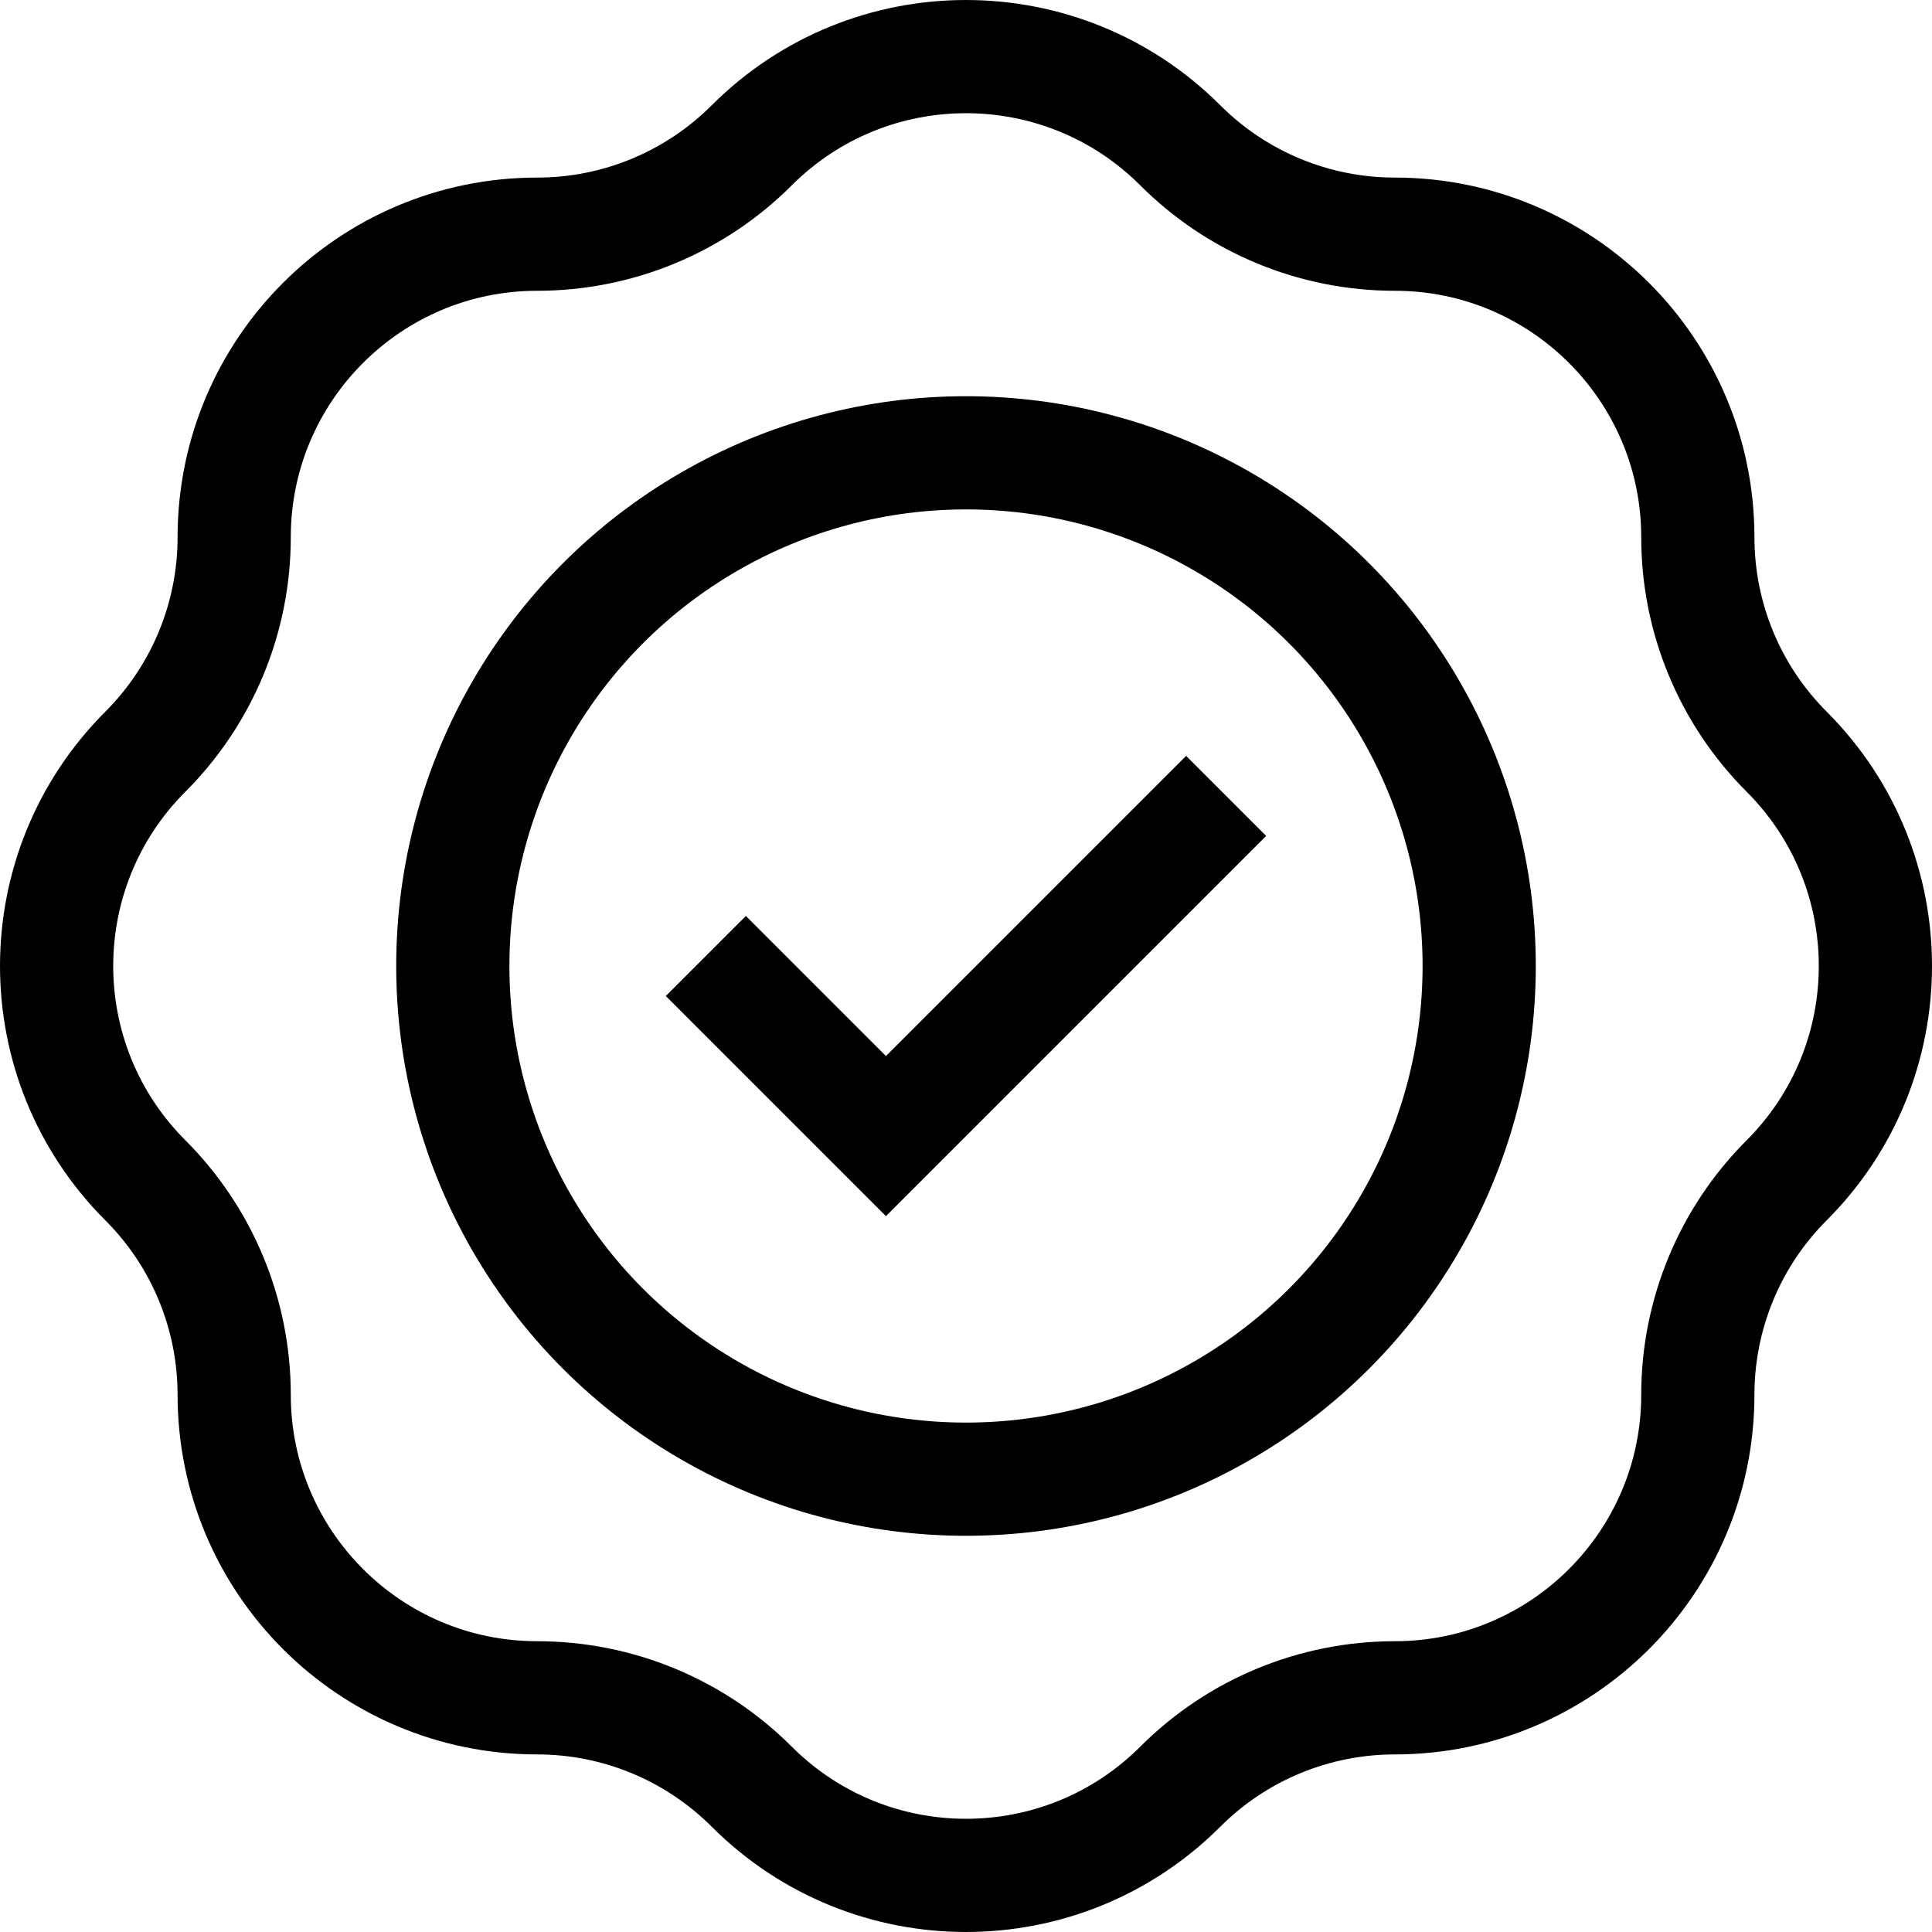
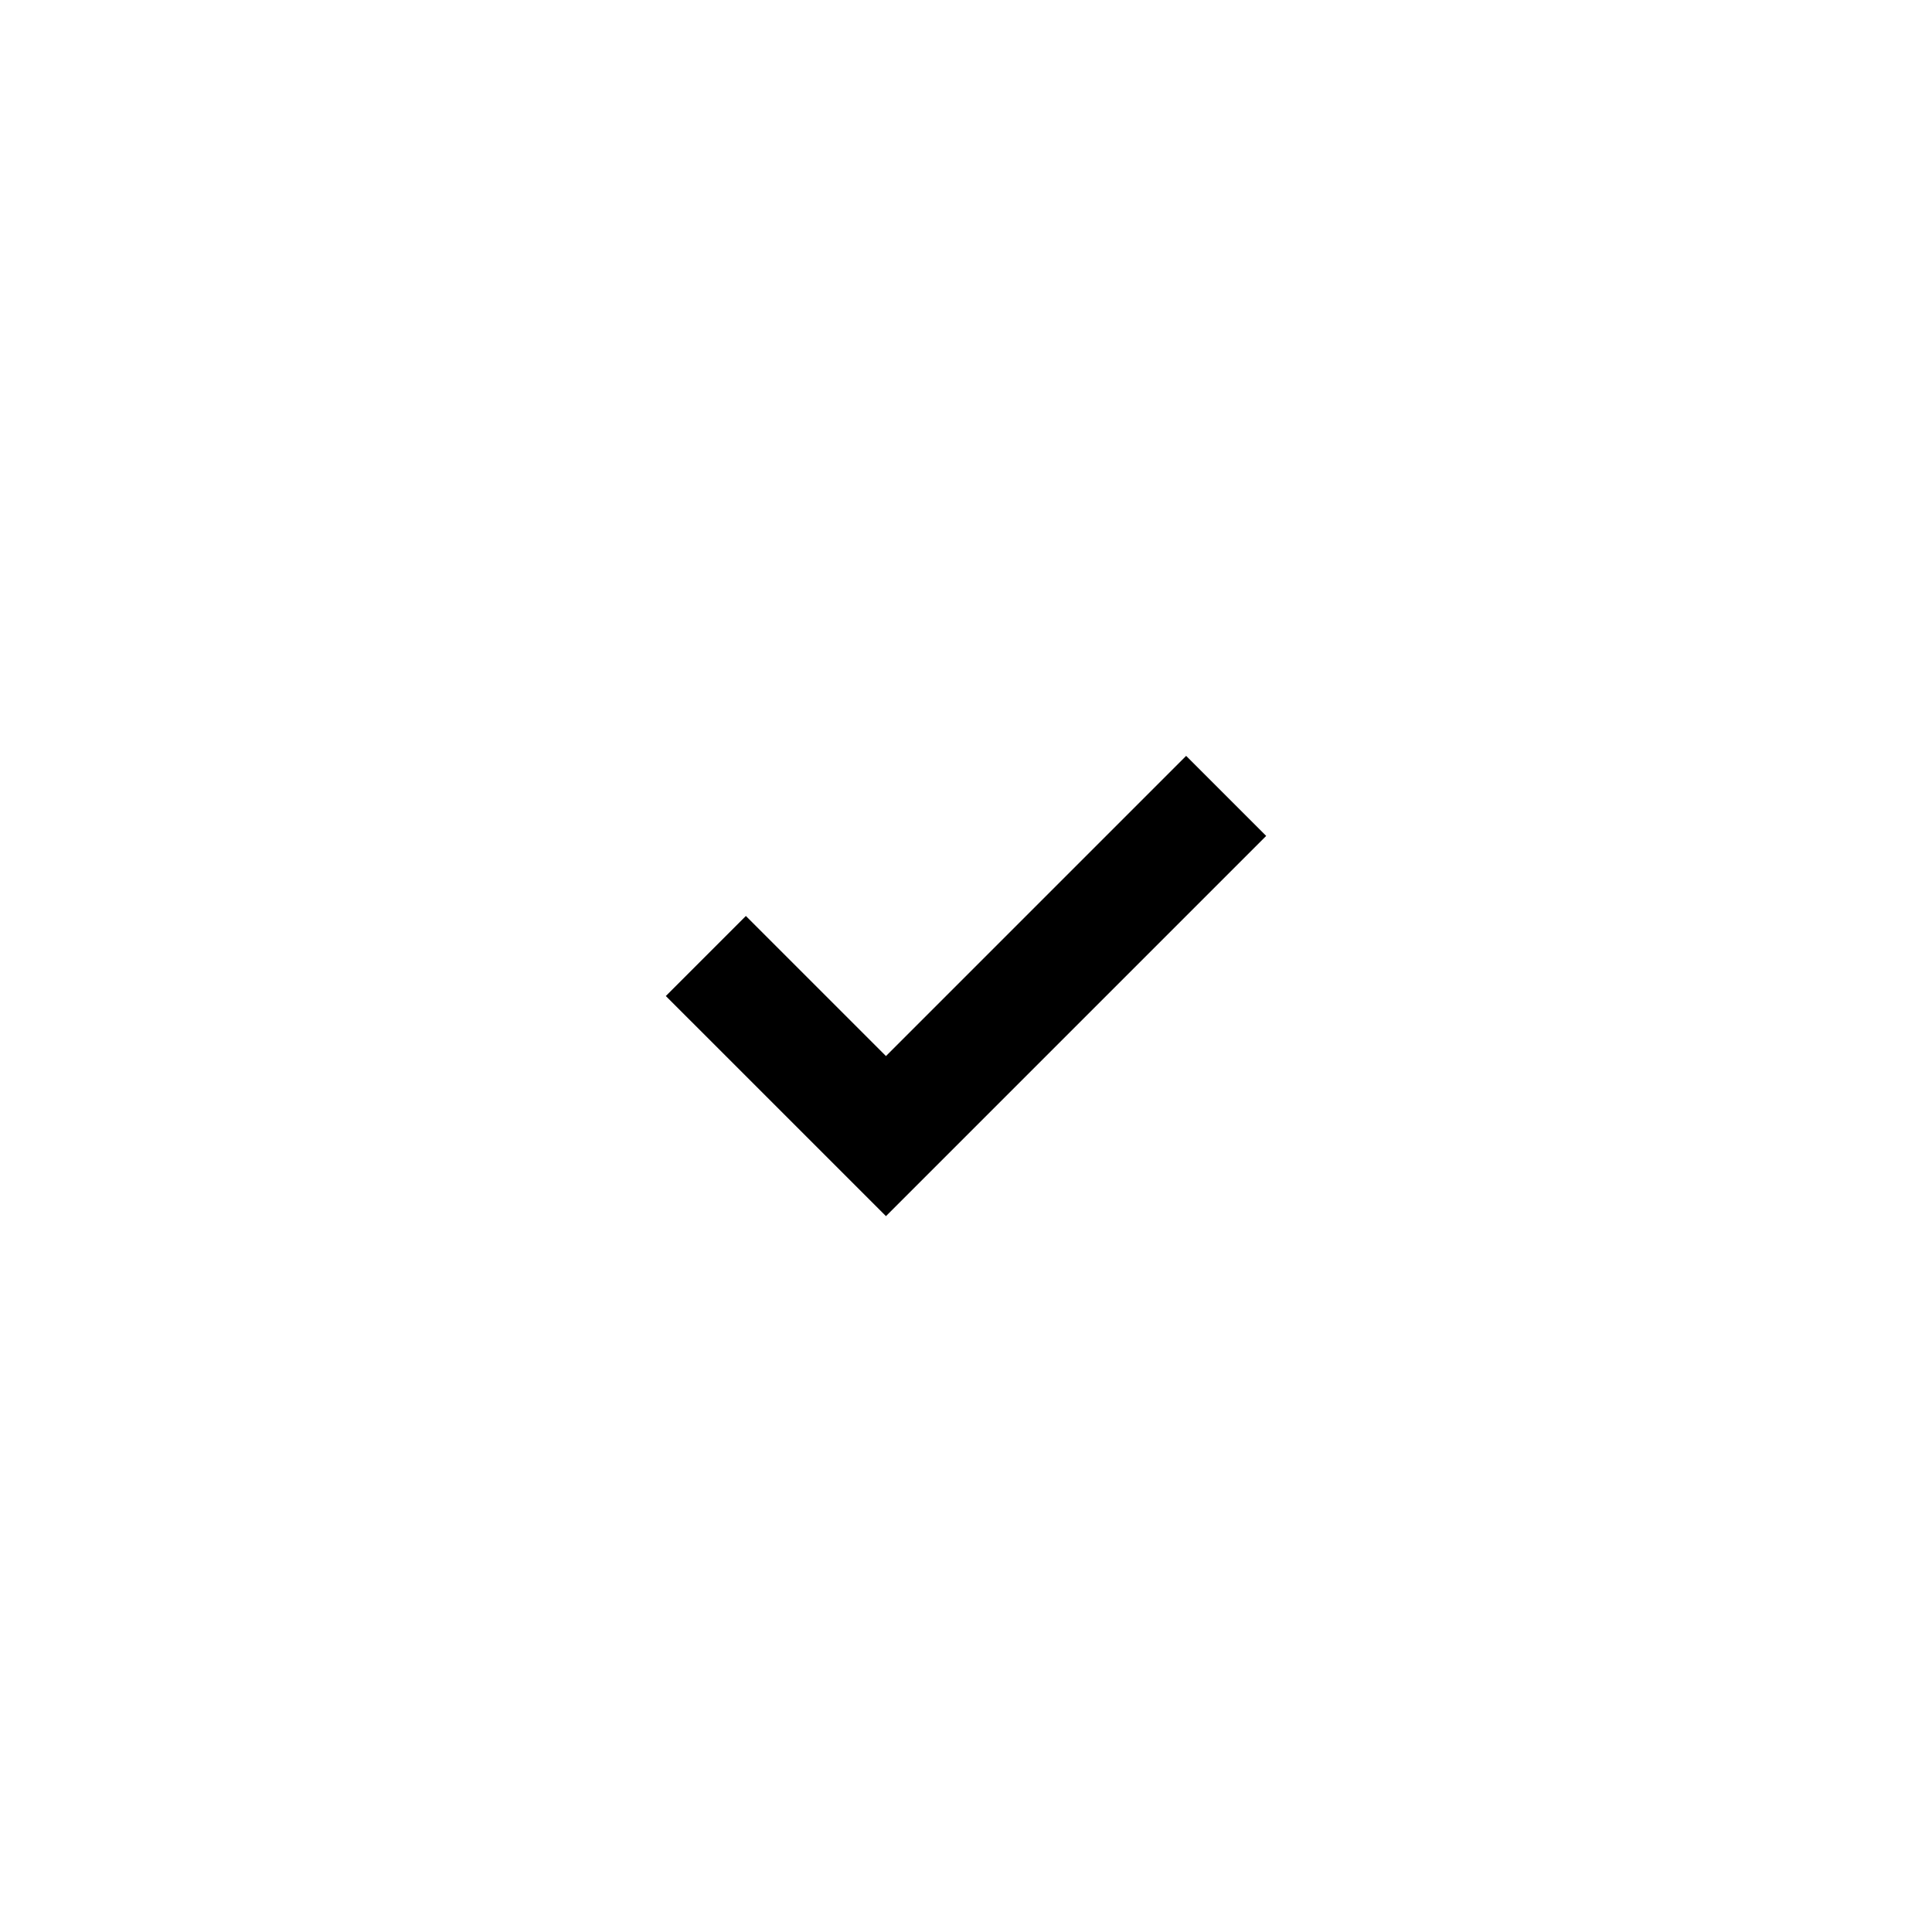
<svg xmlns="http://www.w3.org/2000/svg" height="512" width="512" xml:space="preserve" style="enable-background:new 0 0 512 512;" viewBox="0 0 512 512" y="0px" x="0px" id="Capa_1" version="1.1">
  <g>
-     <path d="M449.942,142.392   c0,21.306,8.464,41.739,23.529,56.804l0,0c31.372,31.372,31.372,82.236,0,113.608c-15.065,15.065-23.529,35.499-23.529,56.804v0   c0,44.367-35.967,80.333-80.333,80.333c-21.306,0-41.739,8.464-56.804,23.529l0,0c-31.372,31.372-82.236,31.372-113.608,0   c-15.065-15.065-35.499-23.529-56.804-23.529h0c-44.367,0-80.333-35.967-80.333-80.333c0-21.306-8.464-41.739-23.529-56.804l0,0   c-31.372-31.372-31.372-82.236,0-113.608c15.065-15.065,23.529-35.499,23.529-56.804v0c0-44.367,35.967-80.333,80.333-80.333   c21.306,0,41.739-8.464,56.804-23.529l0,0c31.372-31.372,82.236-31.372,113.608,0c15.065,15.065,35.499,23.529,56.804,23.529h0   C413.976,62.058,449.942,98.025,449.942,142.392z" style="fill:none;stroke:#000000;stroke-width:30;stroke-miterlimit:10;" />
-     <circle r="136" cy="256" cx="256" style="fill:none;stroke:#000000;stroke-width:30;stroke-miterlimit:10;" />
    <polyline points="324.943,210.922 234.787,301.078    187.057,253.349" style="fill:none;stroke:#000000;stroke-width:30;stroke-miterlimit:10;" />
  </g>
</svg>